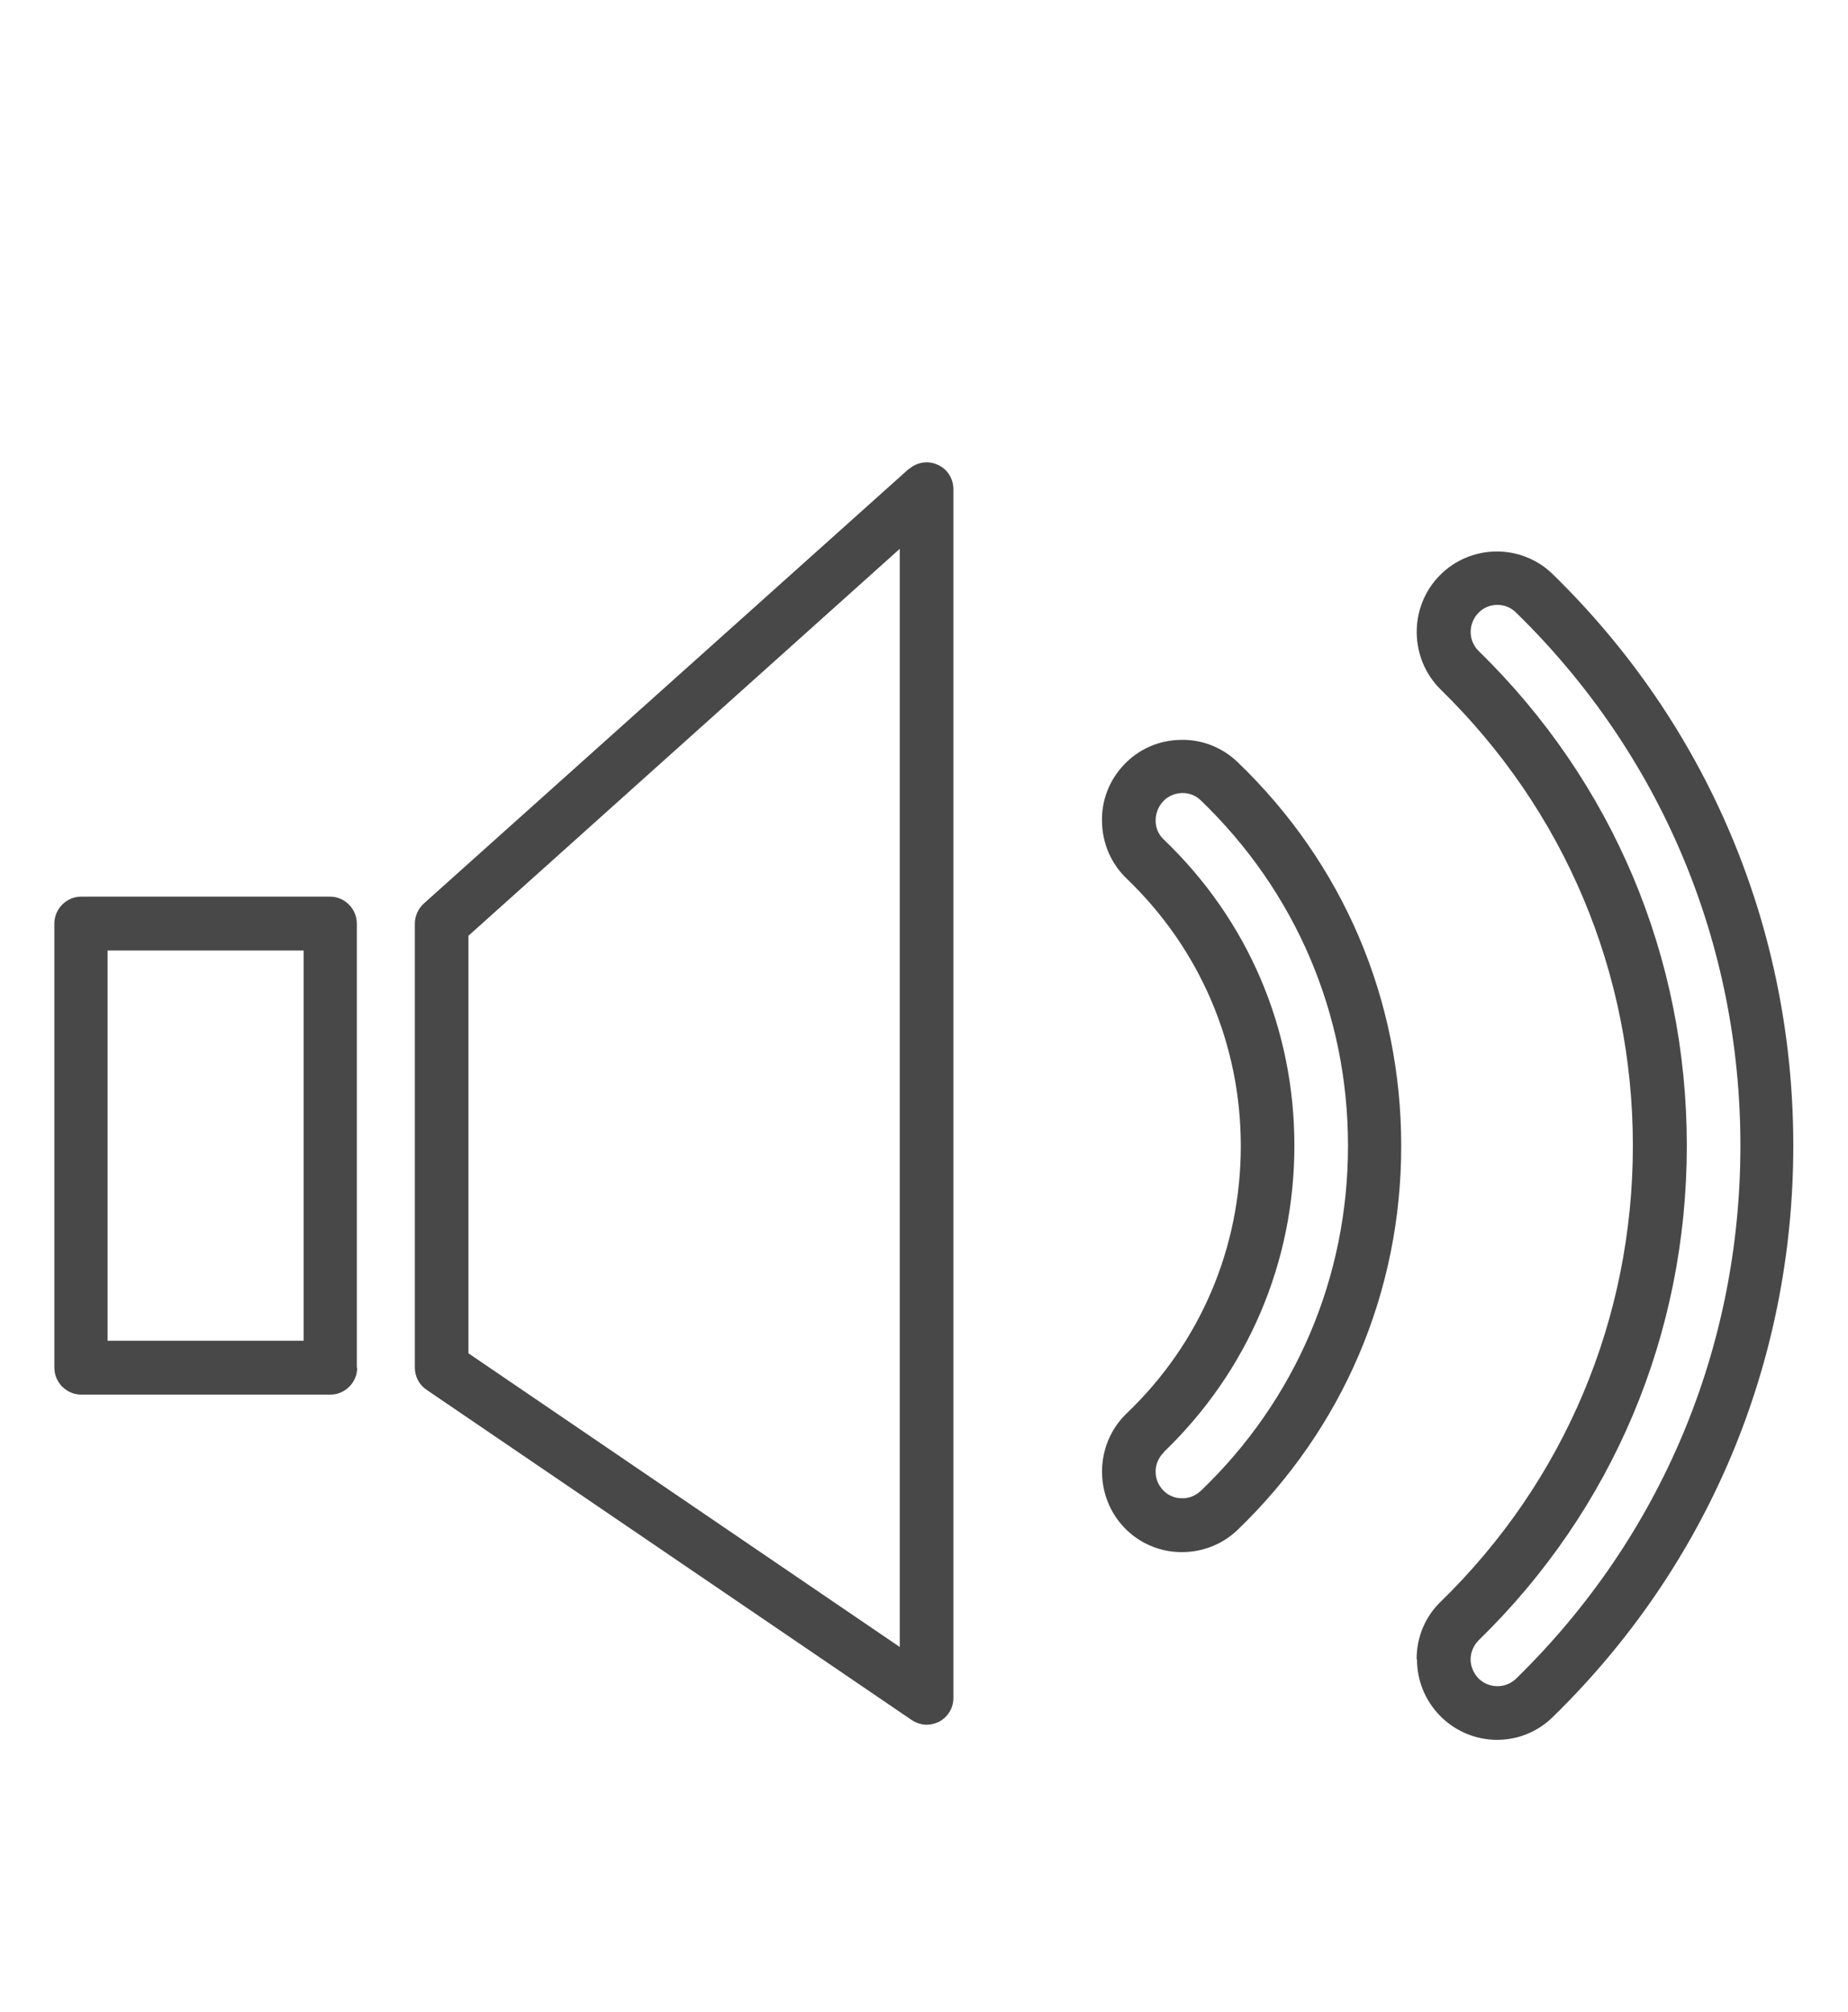
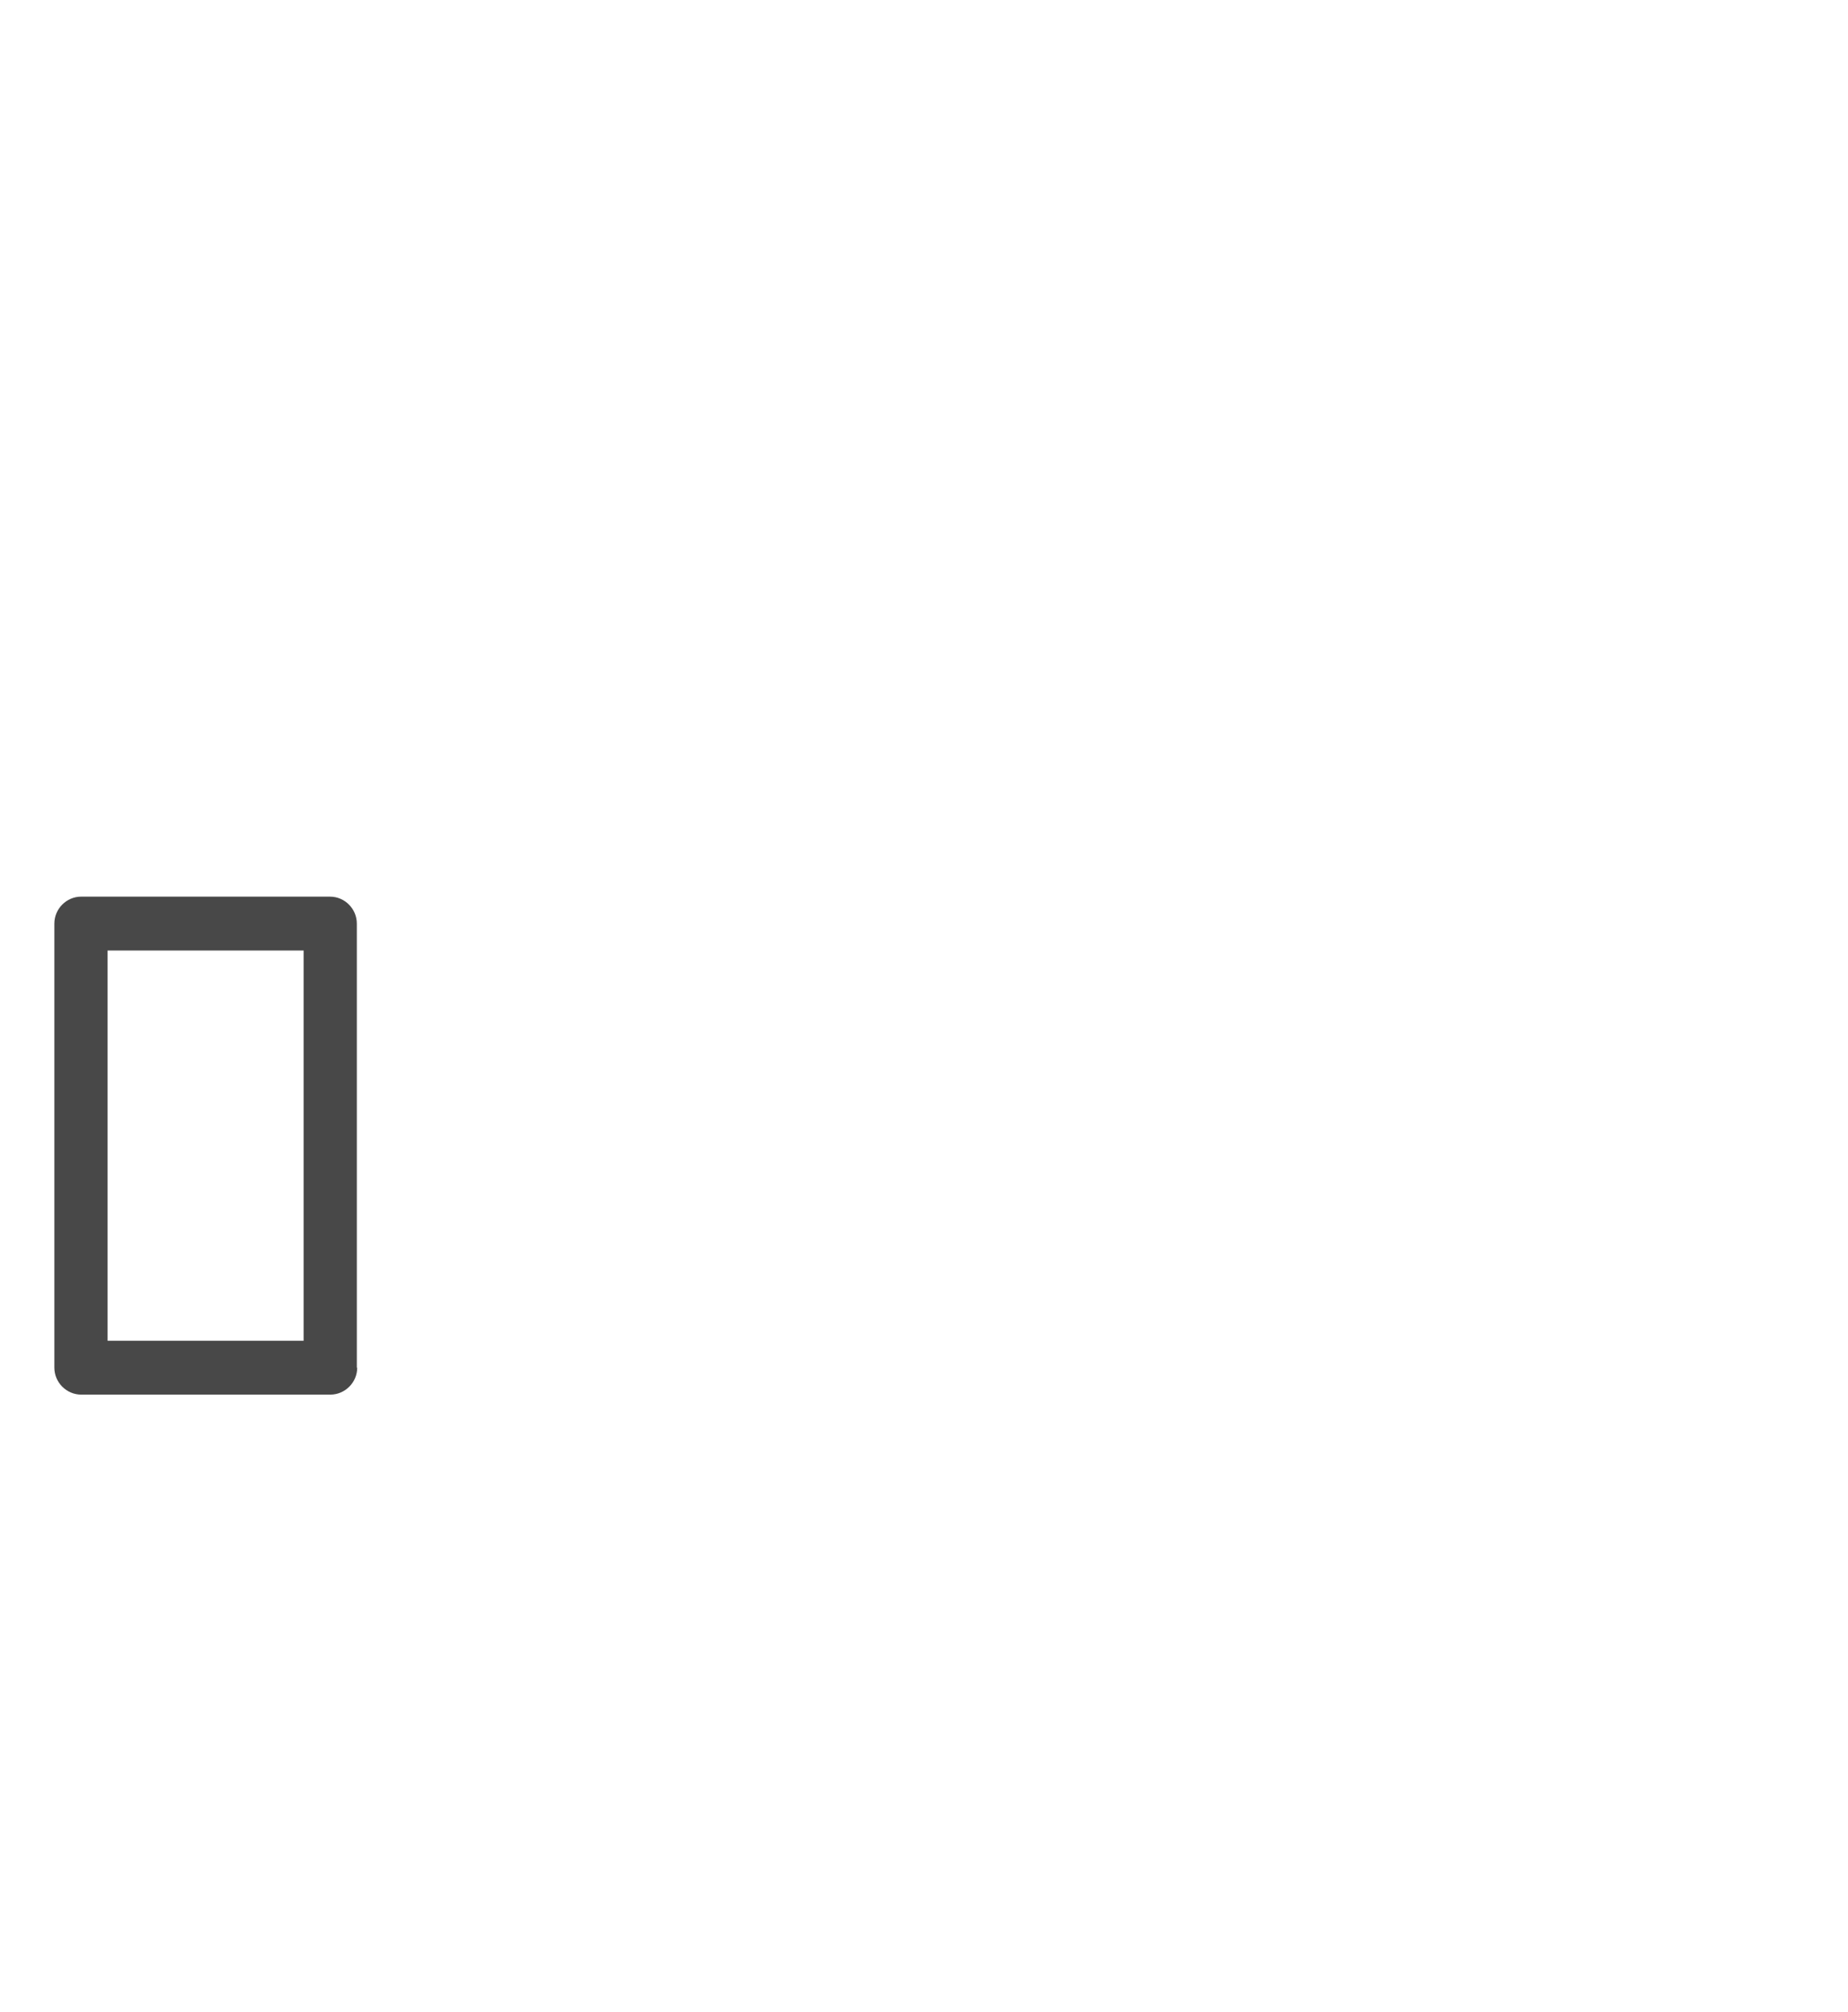
<svg xmlns="http://www.w3.org/2000/svg" width="68" height="74" viewBox="0 0 68 74" fill="none">
  <path d="M13.13 50.31V33.974C13.13 33.431 12.685 32.983 12.144 32.983H2.986C2.446 32.983 2 33.431 2 33.974V50.31C2 50.852 2.446 51.3 2.986 51.3H12.158C12.698 51.3 13.144 50.852 13.144 50.31H13.13ZM11.158 49.319H3.959V34.964H11.172V49.319H11.158Z" fill="#484848" />
-   <path d="M33.446 17.244L15.589 33.241C15.386 33.431 15.265 33.702 15.265 33.974V50.31C15.265 50.635 15.427 50.947 15.697 51.124L33.541 63.267C33.703 63.376 33.906 63.444 34.095 63.444C34.257 63.444 34.405 63.403 34.554 63.335C34.878 63.159 35.081 62.833 35.081 62.467V17.991C35.081 17.597 34.851 17.244 34.5 17.095C34.149 16.932 33.73 17 33.446 17.258V17.244ZM33.122 60.594L17.237 49.781V34.422L33.108 20.189V60.594H33.122Z" fill="#484848" />
-   <path d="M52.141 61.042C52.141 61.816 52.438 62.548 52.978 63.105C53.559 63.702 54.329 64 55.086 64C55.842 64 56.572 63.715 57.139 63.159C62.853 57.582 65.987 50.12 65.987 42.142C65.987 34.164 62.839 26.688 57.139 21.125C55.977 19.985 54.1 20.012 52.965 21.179C51.83 22.346 51.857 24.232 53.019 25.372C57.571 29.822 60.084 35.778 60.084 42.142C60.084 48.505 57.571 54.475 53.019 58.912C52.438 59.468 52.127 60.228 52.127 61.029L52.141 61.042ZM54.41 60.337C59.354 55.52 62.069 49.062 62.069 42.142C62.069 35.222 59.354 28.777 54.41 23.947C54.019 23.567 54.019 22.943 54.397 22.549C54.586 22.346 54.843 22.251 55.099 22.251C55.356 22.251 55.599 22.346 55.788 22.536C61.11 27.732 64.041 34.693 64.041 42.142C64.041 49.591 61.11 56.551 55.788 61.748C55.396 62.128 54.775 62.114 54.397 61.734C54.221 61.544 54.113 61.3 54.113 61.042C54.113 60.784 54.221 60.527 54.41 60.337Z" fill="#484848" />
-   <path d="M40.551 54.136C40.551 54.896 40.835 55.629 41.362 56.185C41.902 56.755 42.645 57.08 43.428 57.094H43.496C44.252 57.094 44.982 56.809 45.536 56.28C49.412 52.548 51.56 47.542 51.56 42.155C51.56 36.769 49.426 31.762 45.536 28.031C44.968 27.488 44.212 27.19 43.428 27.217C42.645 27.23 41.902 27.556 41.362 28.126C40.821 28.696 40.524 29.442 40.551 30.242C40.565 31.029 40.889 31.776 41.456 32.318C44.158 34.91 45.657 38.41 45.657 42.155C45.657 45.9 44.171 49.401 41.456 51.992C40.876 52.548 40.551 53.322 40.551 54.136ZM42.821 53.417C45.914 50.445 47.629 46.443 47.629 42.142C47.629 37.841 45.927 33.852 42.821 30.88C42.632 30.704 42.523 30.46 42.523 30.188C42.523 29.93 42.618 29.673 42.794 29.483C42.969 29.293 43.212 29.184 43.483 29.171H43.51C43.766 29.171 44.009 29.266 44.185 29.442C47.67 32.793 49.602 37.298 49.602 42.142C49.602 46.986 47.683 51.49 44.185 54.842C43.996 55.018 43.739 55.126 43.483 55.113C43.226 55.113 42.969 55.004 42.794 54.814C42.618 54.624 42.523 54.394 42.523 54.136C42.523 53.865 42.632 53.607 42.834 53.417H42.821Z" fill="#484848" />
</svg>